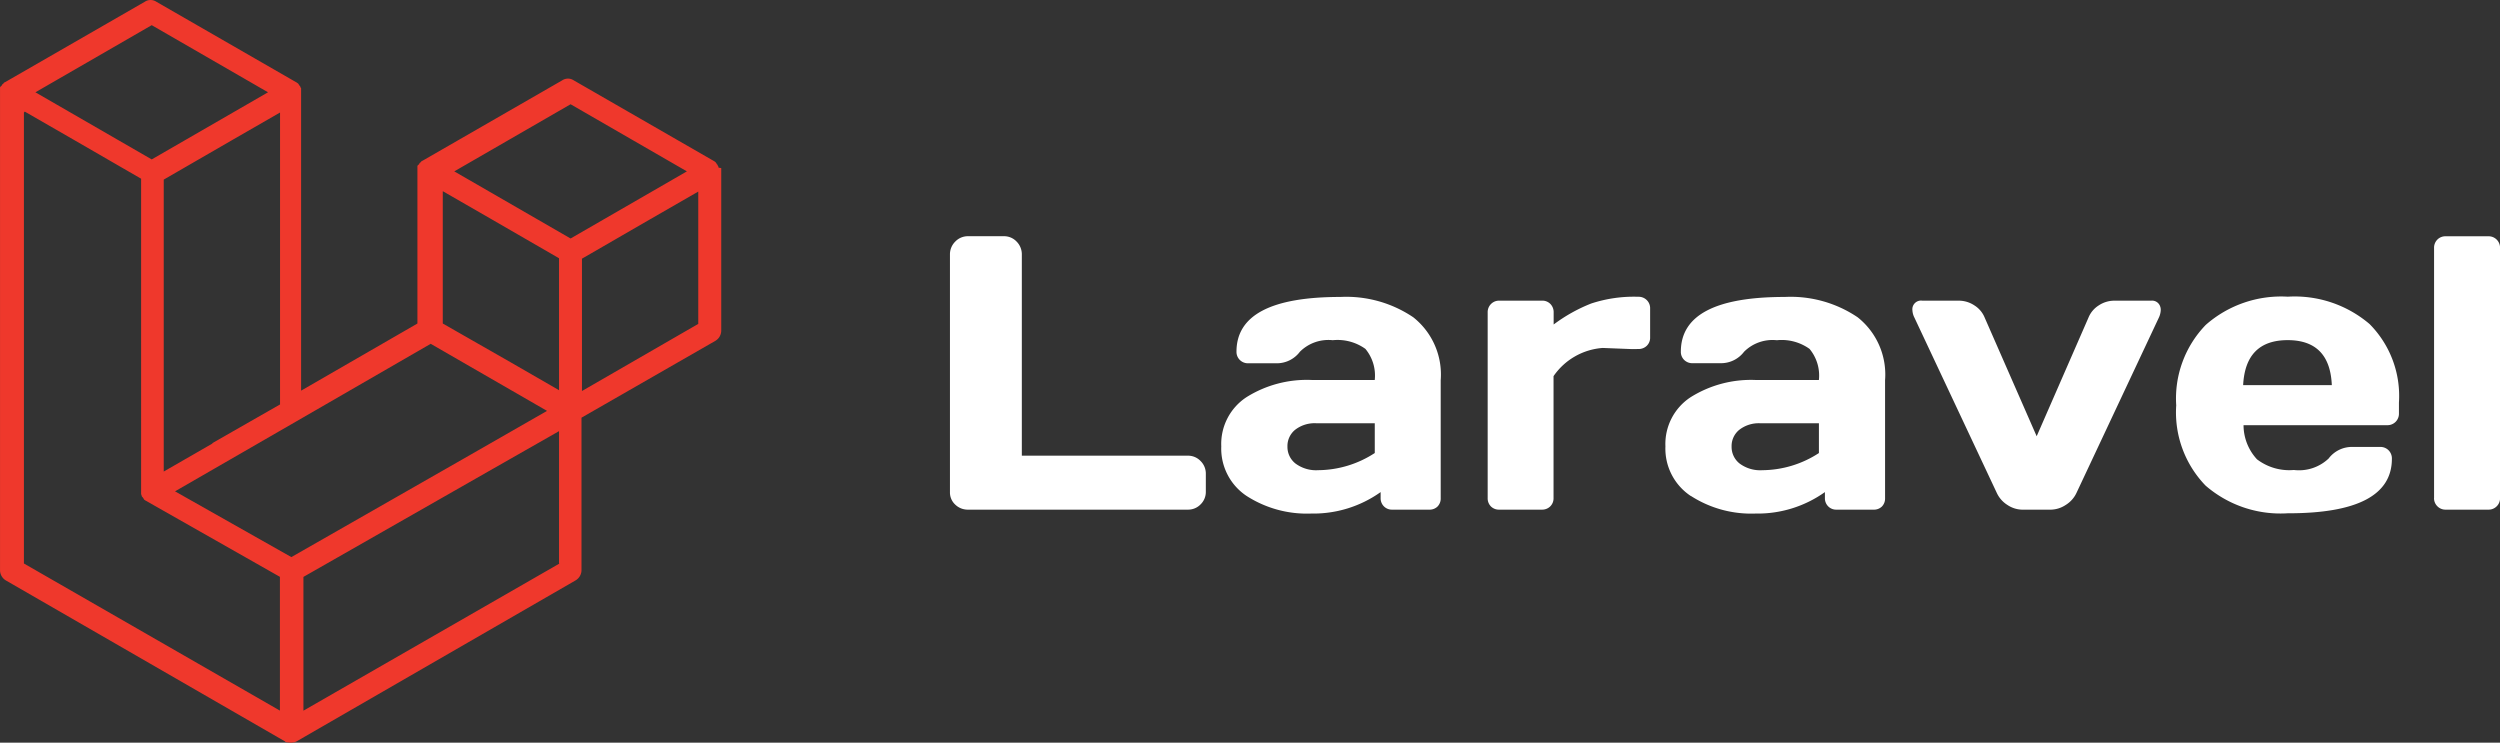
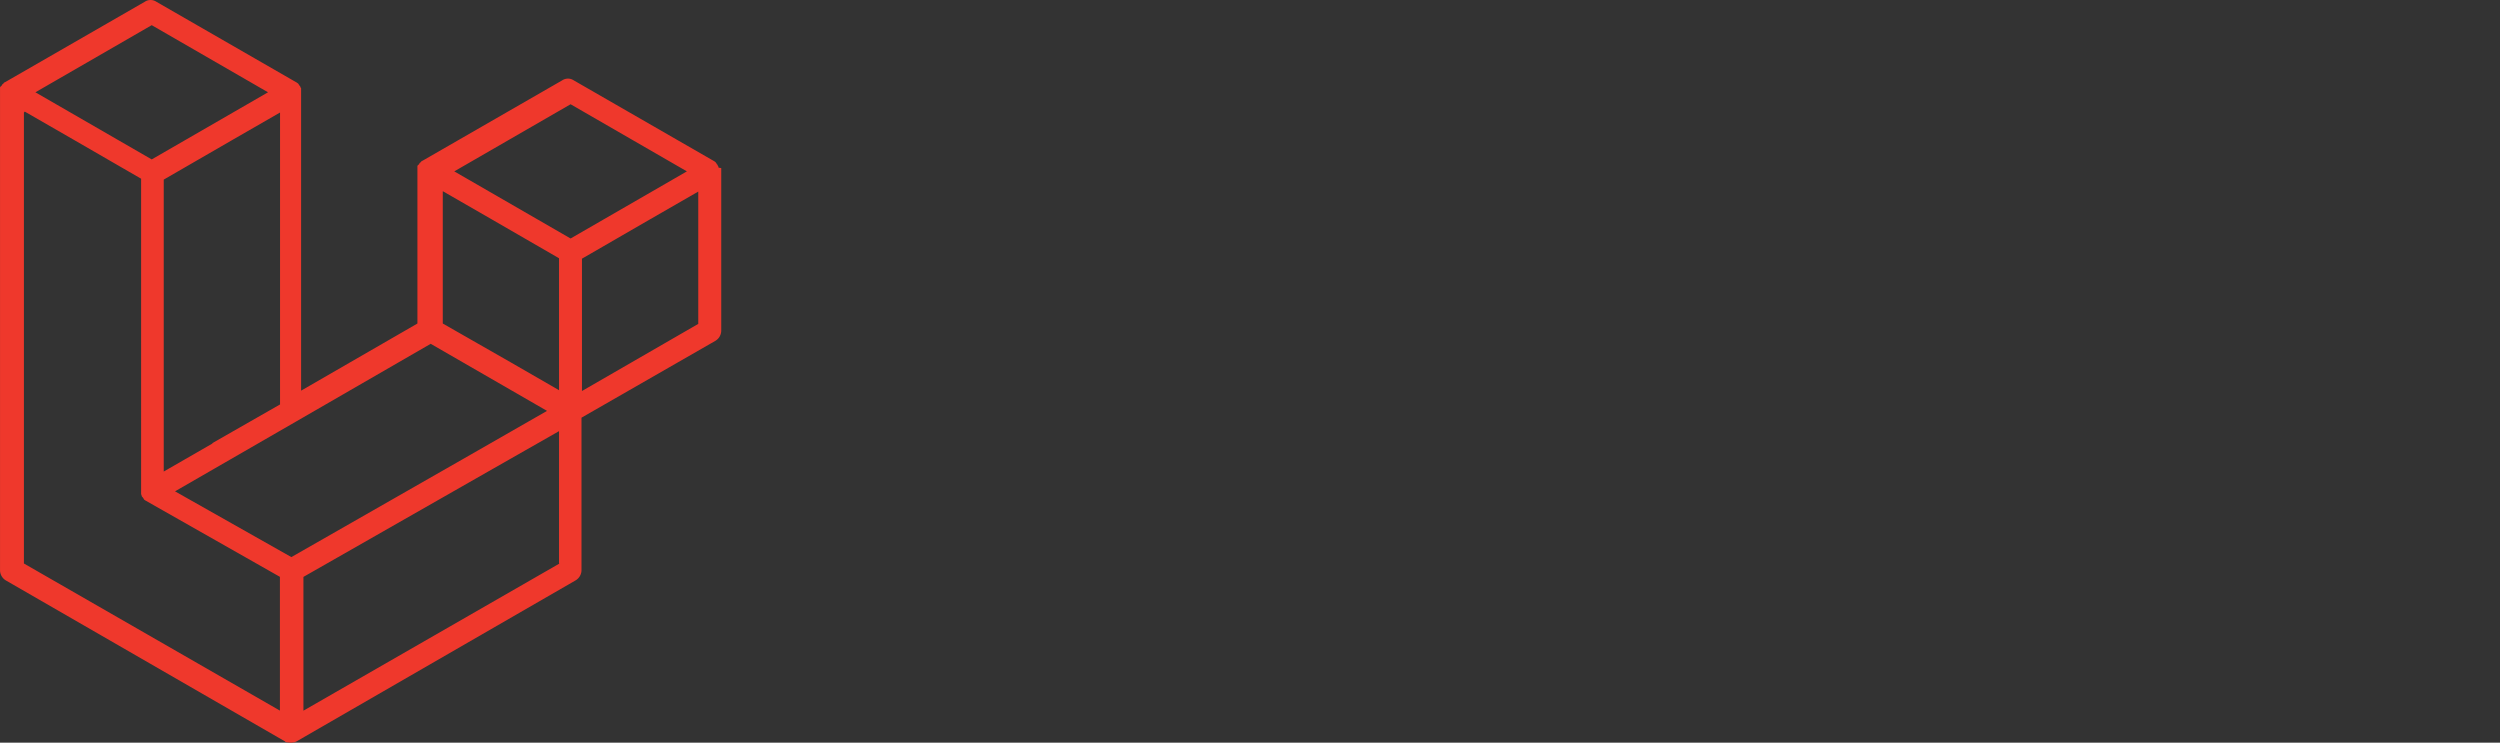
<svg xmlns="http://www.w3.org/2000/svg" width="115.232" height="34.232" viewBox="0 0 115.232 34.232">
  <rect x="0" y="0" width="115.232" height="34.232" fill="#333333" stroke="none" />
  <g id="Group_19" data-name="Group 19" transform="translate(-8.437 -7.509)">
    <path id="Path_18" data-name="Path 18" d="M205.477,143.9v7.5a.552.552,0,0,1-.275.466l-6.166,3.539v7.035a.552.552,0,0,1-.275.466L185.9,170.327a.3.3,0,0,0-.085.042h-.042a.6.6,0,0,1-.275,0h-.042a.085.085,0,0,1-.085-.042l-12.862-7.417a.552.552,0,0,1-.275-.466V140.216a.085.085,0,0,1,.042-.085l.042-.042c0-.021.021-.042.042-.064,0,0,.042-.021.042-.042,0,0,.042-.042.064-.042h0l6.442-3.708a.481.481,0,0,1,.53,0l6.442,3.708h0a.3.3,0,0,1,.064.042s.042.021.042.042c0,0,.042.042.042.064l.042.042a.16.16,0,0,0,.042.085v13.943l5.361-3.094v-7.226a.085.085,0,0,1,.042-.085l.042-.042c0-.021.021-.042.042-.064,0,0,.042-.021.042-.042,0,0,.042-.042.064-.042h0l6.442-3.708a.481.481,0,0,1,.53,0l6.442,3.708a.3.3,0,0,1,.064.042s.042.021.042.042c0,0,.042.042.042.064l.042.042a.161.161,0,0,0,.042.085v.042h0Zm-1.059,7.183v-6.1l-2.246,1.293-3.115,1.8v6.1l5.361-3.094ZM198,162.126v-6.1l-3.051,1.738-8.73,4.98v6.166l11.8-6.781Zm-24.665-20.787v20.787l11.8,6.781v-6.166l-6.166-3.5h0a.3.3,0,0,1-.064-.042s-.042-.021-.042-.042h0a.3.3,0,0,0-.042-.064s-.021-.042-.042-.042h0l-.042-.127h0V144.39l-3.115-1.8-2.246-1.293h0Zm5.891-4.026-5.361,3.094,5.361,3.094,5.361-3.094-5.361-3.094Zm2.8,19.262,3.115-1.78V141.339l-2.246,1.293-3.115,1.8v13.456l2.246-1.293Zm16.507-15.617-5.361,3.094,5.361,3.094,5.361-3.094Zm-.53,7.1-3.115-1.8-2.246-1.293v6.1l3.115,1.78L198,154.138v-6.1ZM185.665,161.83l7.862-4.492,3.92-2.246L192.085,152l-6.166,3.56L180.3,158.8l5.361,3.03Z" transform="translate(-163.796 -128.644)" fill="#ef382c" />
-     <path id="Laravel" d="M1.257-.809V-11.751a.824.824,0,0,1,.246-.606.8.8,0,0,1,.589-.246H3.744a.789.789,0,0,1,.584.246.832.832,0,0,1,.242.606v9.264h7.655a.789.789,0,0,1,.584.246.811.811,0,0,1,.242.589v.826a.8.8,0,0,1-.242.584A.8.8,0,0,1,12.226,0H2.092A.827.827,0,0,1,1.5-.233.761.761,0,0,1,1.257-.809Zm13.671.176a2.62,2.62,0,0,1-1.165-2.285,2.576,2.576,0,0,1,1.165-2.268,5.237,5.237,0,0,1,3-.791h2.909a1.92,1.92,0,0,0-.431-1.433,2.2,2.2,0,0,0-1.507-.4,1.857,1.857,0,0,0-1.512.532,1.331,1.331,0,0,1-1.068.532h-1.31a.53.53,0,0,1-.391-.154.519.519,0,0,1-.154-.382q0-2.522,4.79-2.522a5.516,5.516,0,0,1,3.357.936,3.365,3.365,0,0,1,1.266,2.9v5.44a.523.523,0,0,1-.149.387A.523.523,0,0,1,23.344,0h-1.7a.515.515,0,0,1-.387-.154.527.527,0,0,1-.149-.382V-.809a5.343,5.343,0,0,1-3.2.989A5.132,5.132,0,0,1,14.928-.633Zm3.212-3.349a1.464,1.464,0,0,0-.971.3.963.963,0,0,0-.356.773.974.974,0,0,0,.369.782,1.59,1.59,0,0,0,1.046.308,4.834,4.834,0,0,0,2.61-.791V-3.981ZM32.7-7.4l-1.354-.053a3.012,3.012,0,0,0-2.268,1.3V-.536a.515.515,0,0,1-.154.387A.527.527,0,0,1,28.547,0H26.578a.523.523,0,0,1-.387-.149.523.523,0,0,1-.149-.387V-9.088a.53.53,0,0,1,.154-.391.519.519,0,0,1,.382-.154h1.969a.515.515,0,0,1,.387.154.538.538,0,0,1,.149.391v.554A7.427,7.427,0,0,1,30.81-9.5a6.3,6.3,0,0,1,2.175-.312.53.53,0,0,1,.391.154.519.519,0,0,1,.154.382v1.336a.515.515,0,0,1-.154.387.538.538,0,0,1-.391.149Zm2.7,6.768a2.62,2.62,0,0,1-1.165-2.285,2.576,2.576,0,0,1,1.165-2.268,5.237,5.237,0,0,1,3-.791h2.909a1.92,1.92,0,0,0-.431-1.433,2.2,2.2,0,0,0-1.507-.4,1.857,1.857,0,0,0-1.512.532A1.331,1.331,0,0,1,36.8-6.75H35.49A.53.53,0,0,1,35.1-6.9a.519.519,0,0,1-.154-.382q0-2.522,4.79-2.522a5.516,5.516,0,0,1,3.357.936,3.365,3.365,0,0,1,1.266,2.9v5.44a.523.523,0,0,1-.149.387A.523.523,0,0,1,43.822,0h-1.7a.515.515,0,0,1-.387-.154.527.527,0,0,1-.149-.382V-.809a5.343,5.343,0,0,1-3.2.989A5.132,5.132,0,0,1,35.407-.633Zm3.212-3.349a1.464,1.464,0,0,0-.971.3.963.963,0,0,0-.356.773.974.974,0,0,0,.369.782,1.59,1.59,0,0,0,1.046.308,4.834,4.834,0,0,0,2.61-.791V-3.981Zm7.453-5.651H47.76a1.291,1.291,0,0,1,.712.215,1.2,1.2,0,0,1,.475.558l2.4,5.476,2.391-5.476a1.2,1.2,0,0,1,.475-.558,1.291,1.291,0,0,1,.712-.215h1.7a.392.392,0,0,1,.4.229.466.466,0,0,1,.04.224.913.913,0,0,1-.083.321l-3.8,8.086a1.3,1.3,0,0,1-.5.558,1.285,1.285,0,0,1-.7.215H50.7A1.264,1.264,0,0,1,50-.215a1.308,1.308,0,0,1-.492-.558l-3.8-8.086a.821.821,0,0,1-.088-.325A.4.4,0,0,1,46.072-9.633ZM59.133-1.107a4.851,4.851,0,0,1-1.354-3.7,4.877,4.877,0,0,1,1.362-3.709,5.26,5.26,0,0,1,3.779-1.3,5.318,5.318,0,0,1,3.771,1.261,4.7,4.7,0,0,1,1.354,3.617v.5a.53.53,0,0,1-.154.391.53.53,0,0,1-.391.154H60.882a2.325,2.325,0,0,0,.62,1.573,2.452,2.452,0,0,0,1.7.492,1.985,1.985,0,0,0,1.6-.527,1.349,1.349,0,0,1,1.063-.536h1.31a.53.53,0,0,1,.391.154.53.53,0,0,1,.154.391q0,2.522-4.808,2.514A5.274,5.274,0,0,1,59.133-1.107Zm1.731-4.632h4.087q-.088-2.074-2.035-2.074T60.864-5.739Zm8.8,5.2V-12.059a.53.53,0,0,1,.154-.391A.519.519,0,0,1,70.2-12.6h1.969a.519.519,0,0,1,.382.154.53.53,0,0,1,.154.391V-.536a.519.519,0,0,1-.154.382A.519.519,0,0,1,72.167,0H70.2a.519.519,0,0,1-.382-.154A.519.519,0,0,1,69.662-.536Z" transform="translate(50.966 31)" fill="#fff" />
  </g>
</svg>